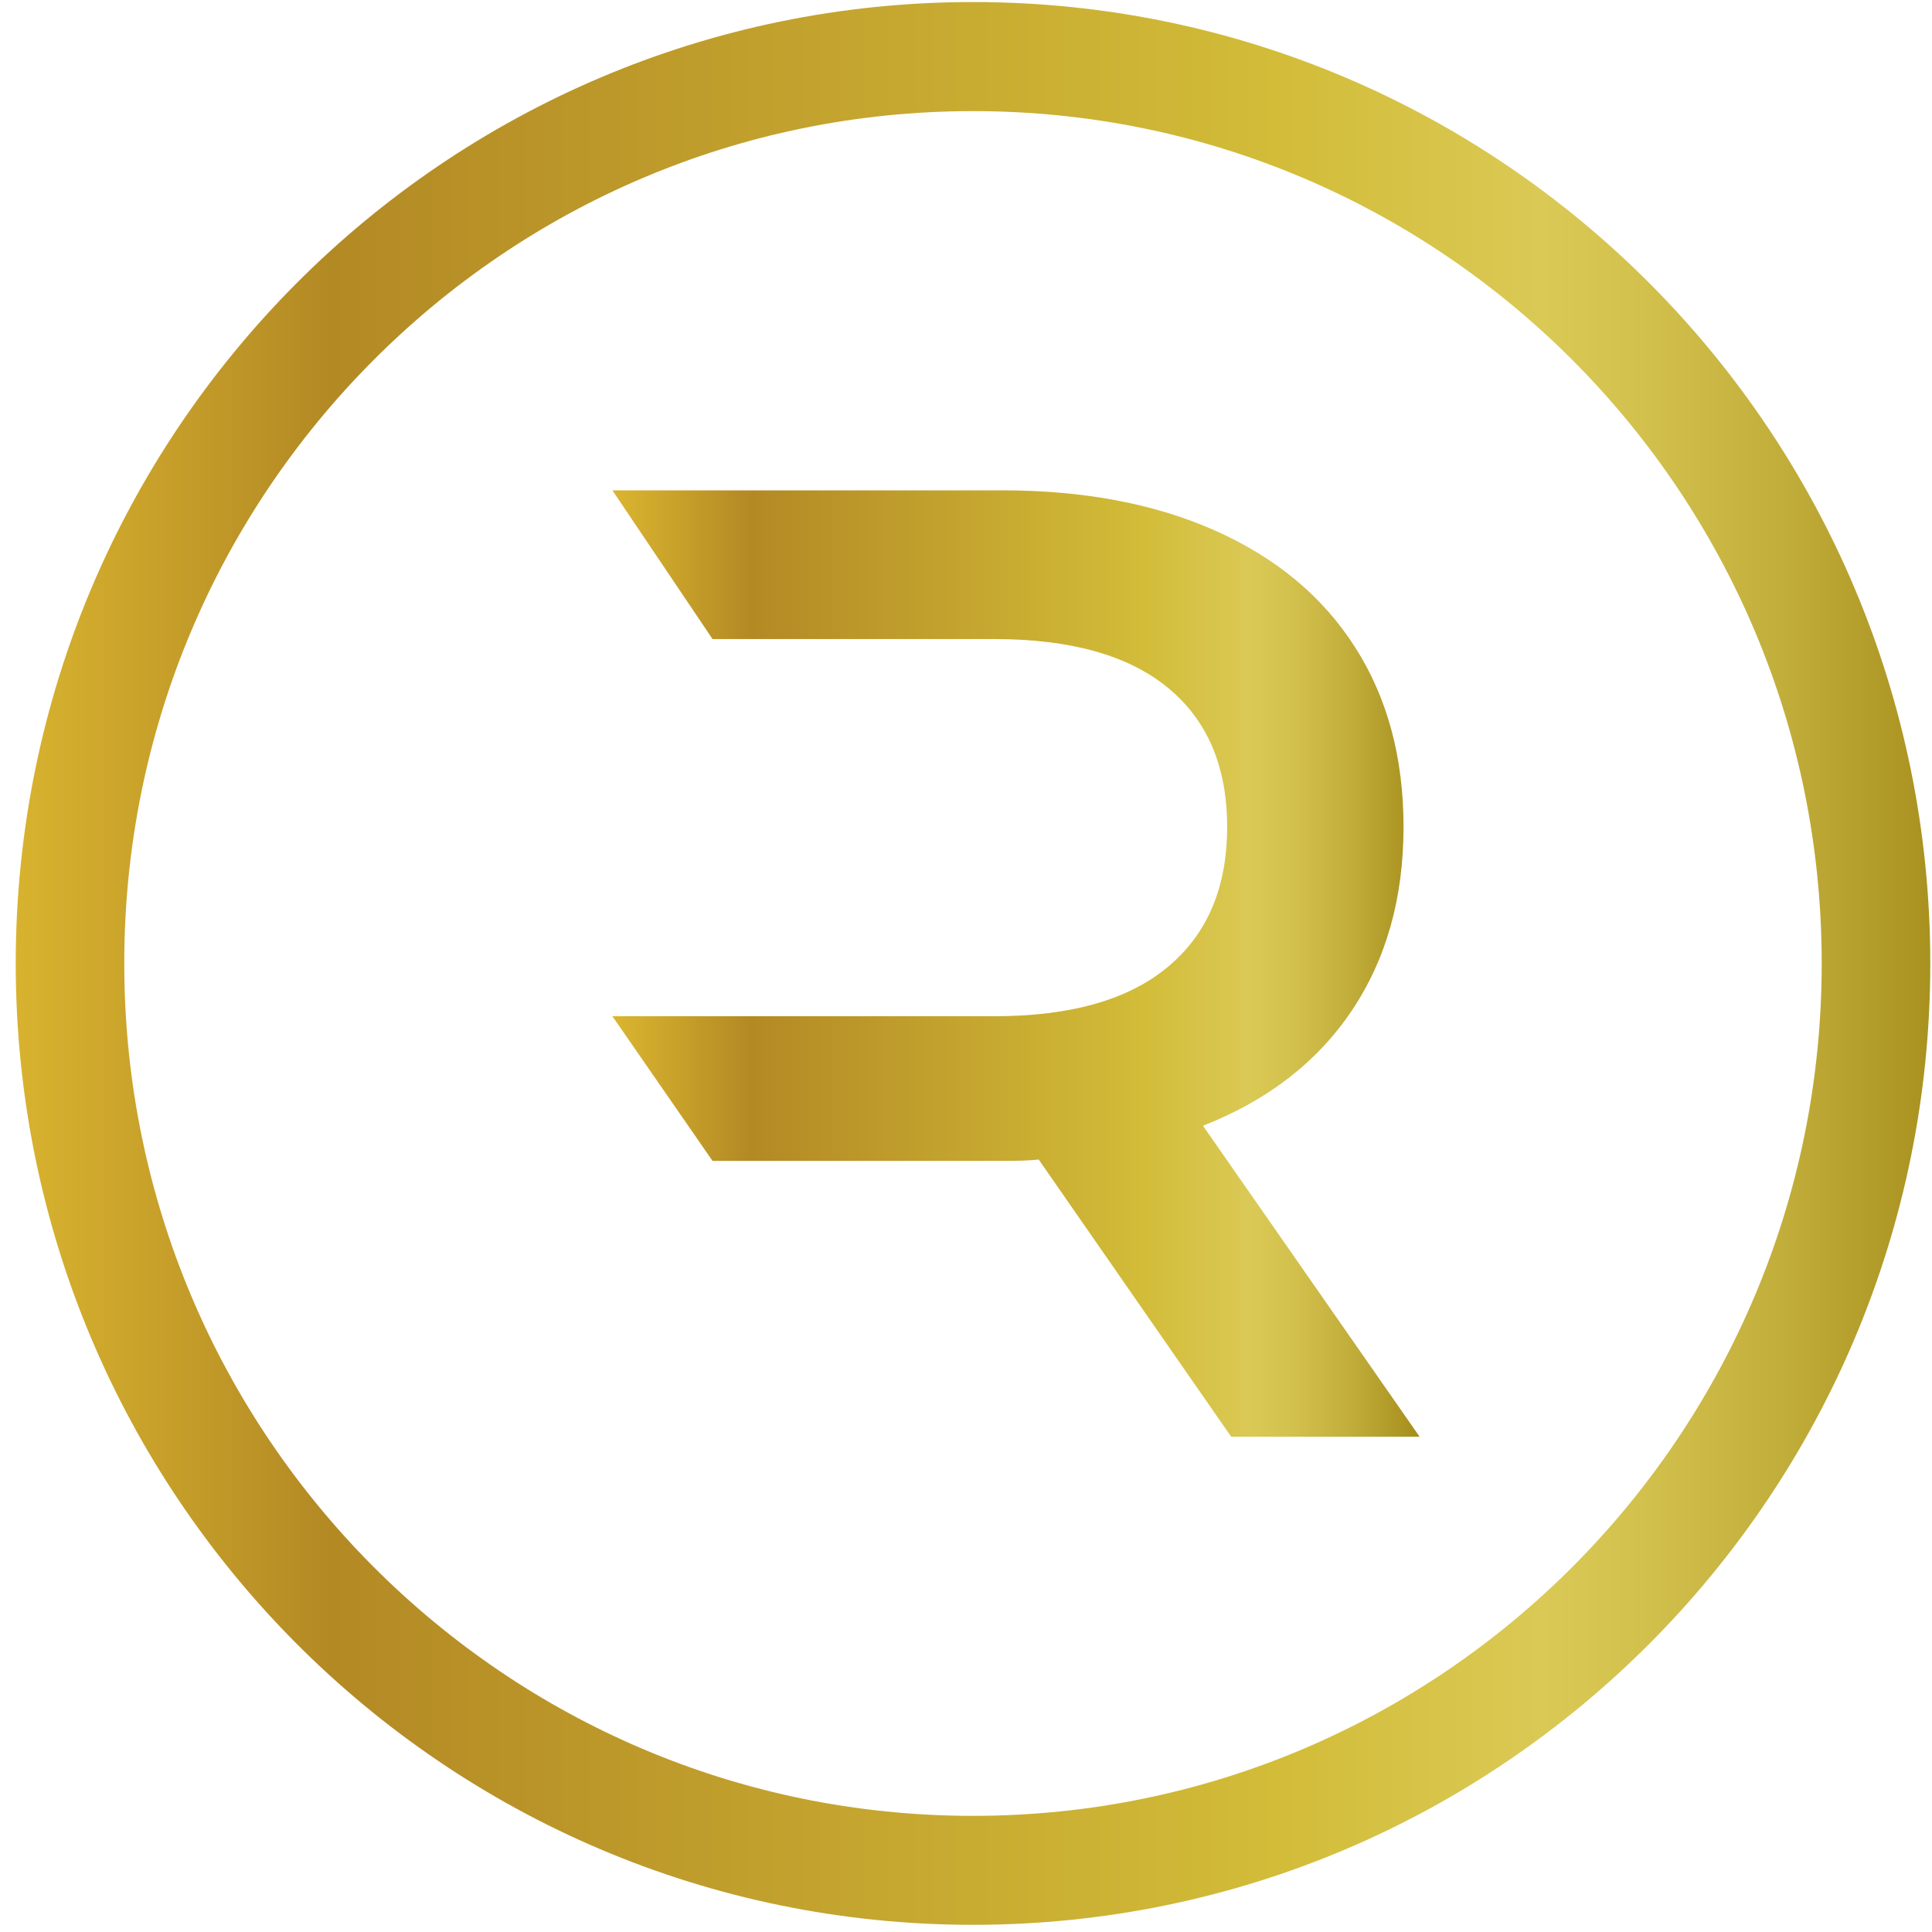
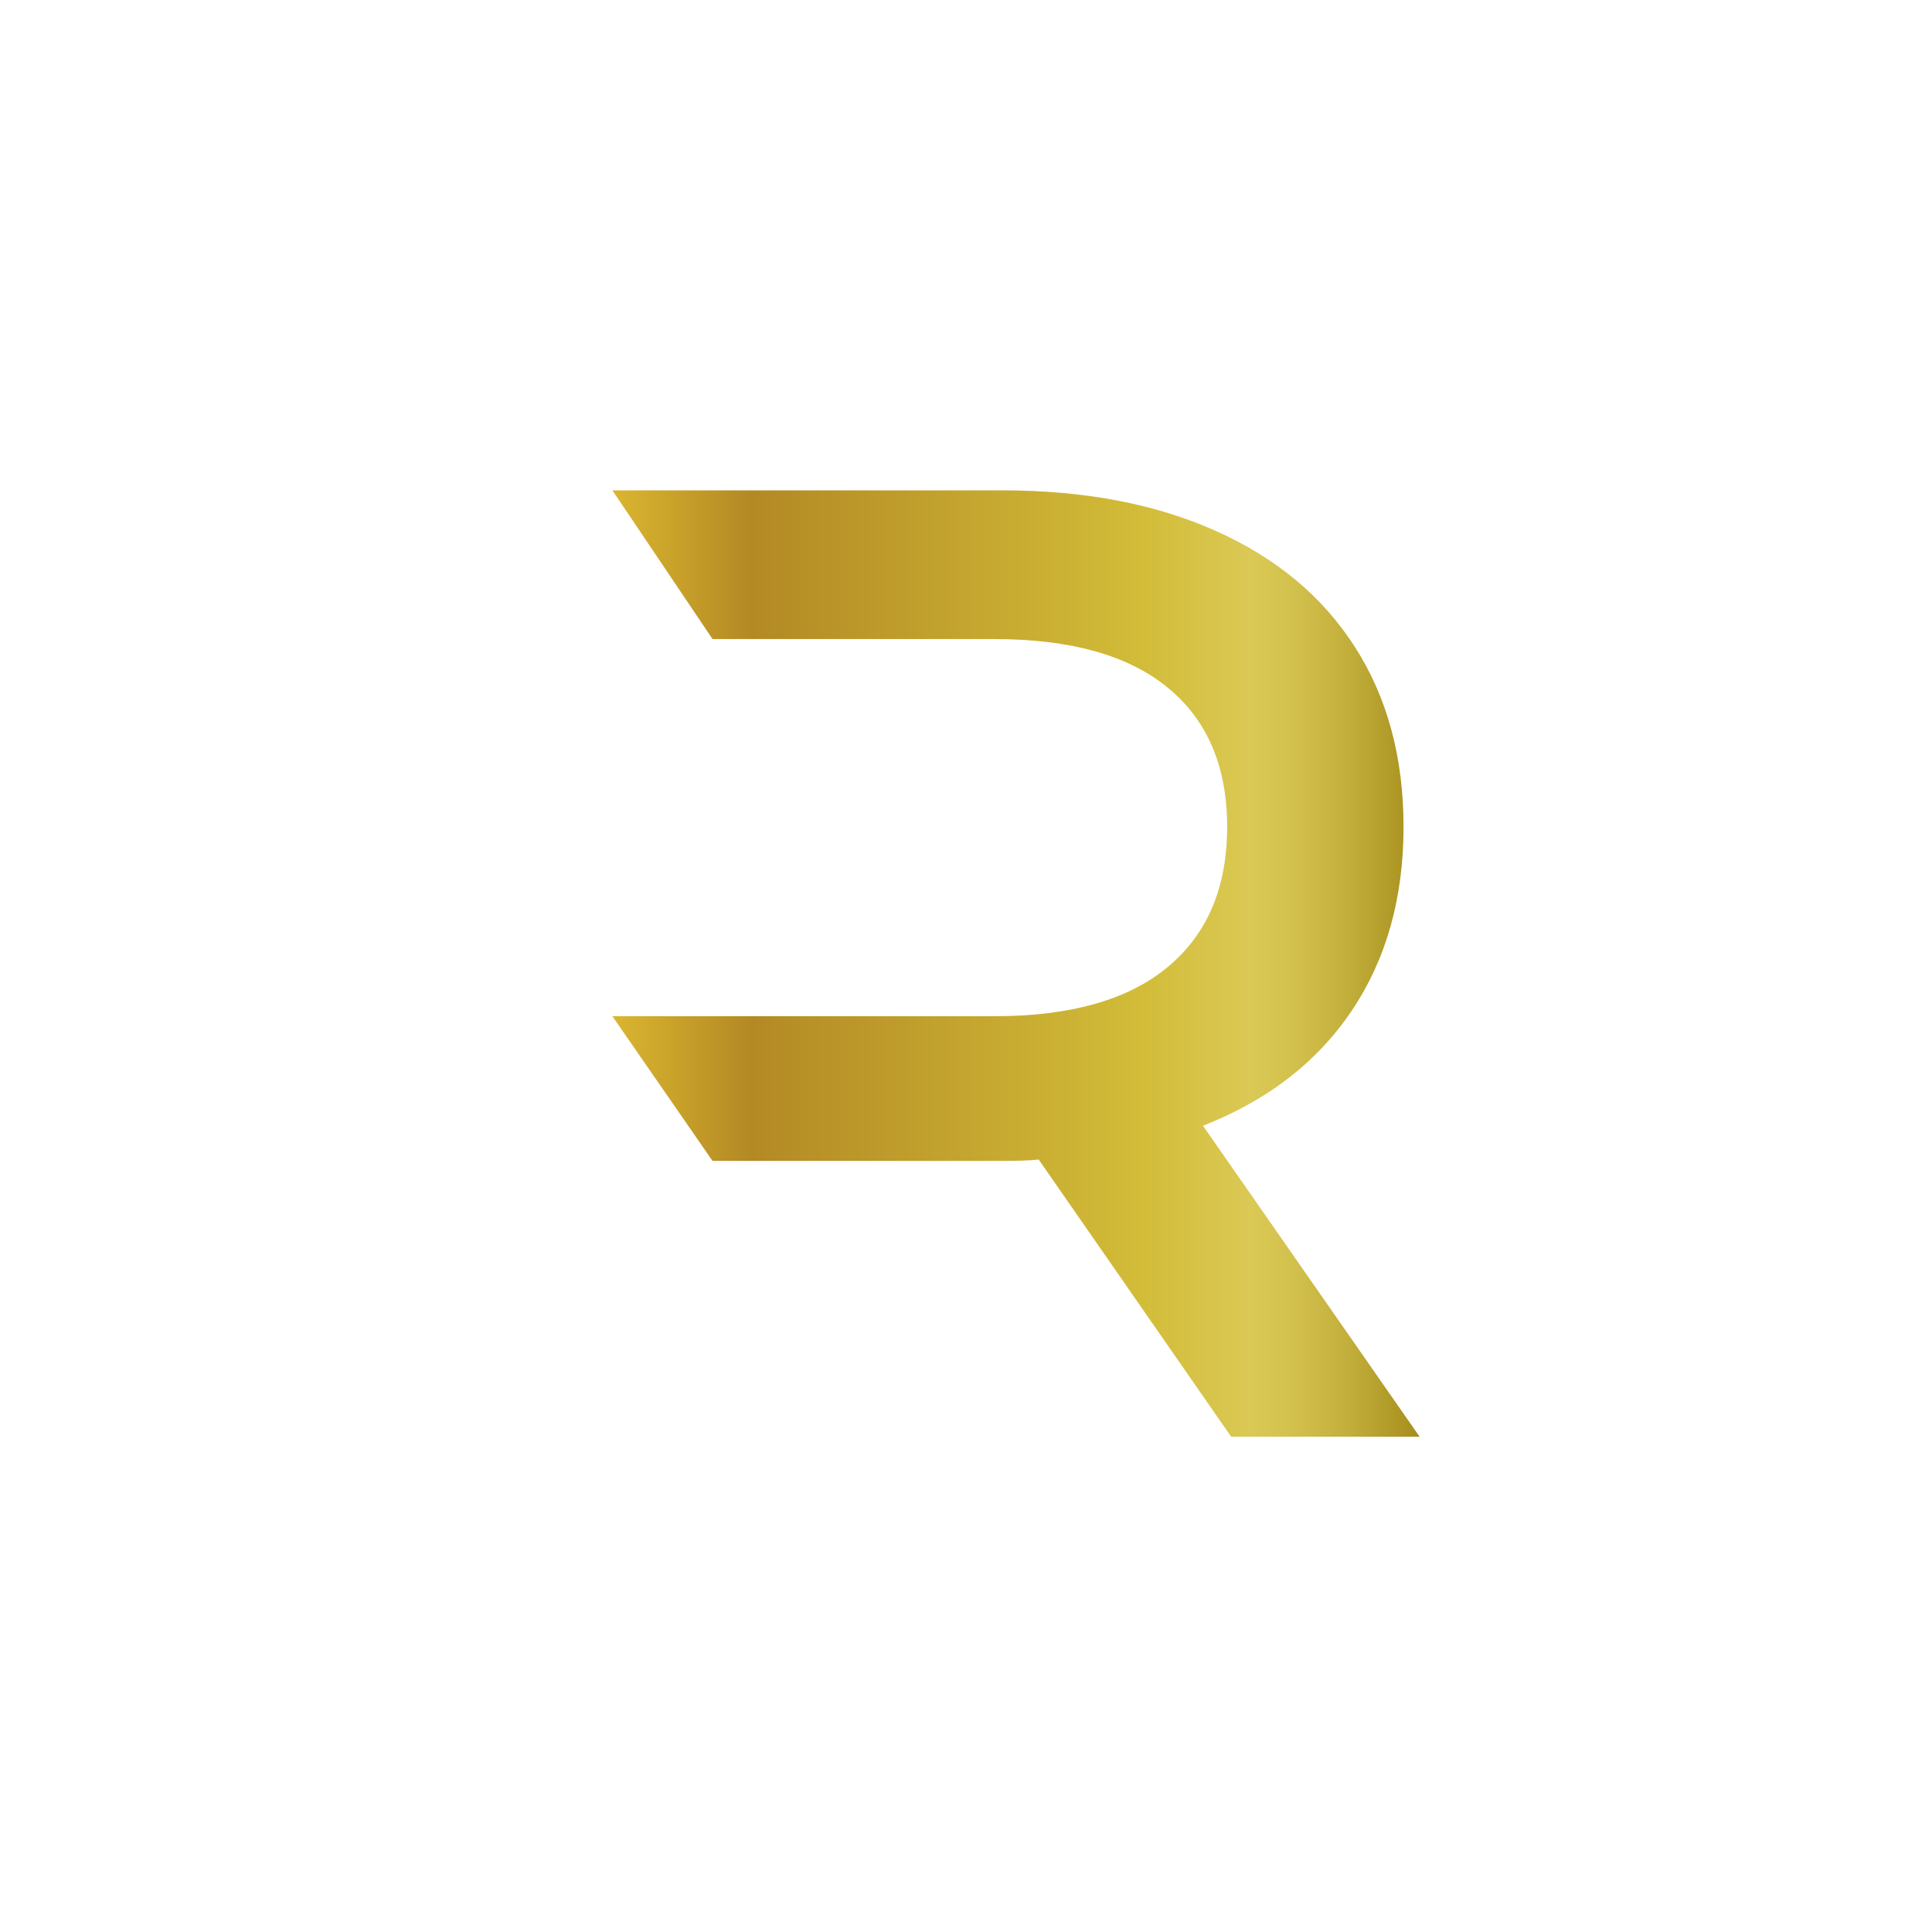
<svg xmlns="http://www.w3.org/2000/svg" width="35px" height="35px" viewBox="0 0 35 35" version="1.1">
  <title>logo</title>
  <defs>
    <linearGradient x1="9.95994864e-14%" y1="49.991%" x2="99.998%" y2="49.991%" id="linearGradient-1">
      <stop stop-color="#DAB52F" offset="0%" />
      <stop stop-color="#B38924" offset="17.04%" />
      <stop stop-color="#D2BC38" offset="65.57%" />
      <stop stop-color="#DAC955" offset="79.31%" />
      <stop stop-color="#D3C14E" offset="84.26%" />
      <stop stop-color="#C1AD3A" offset="91.75%" />
      <stop stop-color="#A68E1C" offset="100%" />
    </linearGradient>
    <linearGradient x1="-0%" y1="50%" x2="99.998%" y2="50%" id="linearGradient-2">
      <stop stop-color="#DAB52F" offset="0%" />
      <stop stop-color="#B38924" offset="17.04%" />
      <stop stop-color="#D2BC38" offset="65.57%" />
      <stop stop-color="#DAC955" offset="79.31%" />
      <stop stop-color="#D3C14E" offset="84.26%" />
      <stop stop-color="#C1AD3A" offset="91.75%" />
      <stop stop-color="#A68E1C" offset="100%" />
    </linearGradient>
  </defs>
  <g id="Page-1" stroke="none" stroke-width="1" fill="none" fill-rule="evenodd">
    <g id="detail_product-mobil" transform="translate(-287, -3954)" fill-rule="nonzero">
      <g id="Group-23" transform="translate(0, 3444)">
        <g id="Group" transform="translate(287, 510)">
          <path d="M24.487,18.311 C25.113,17.38 25.426,16.27 25.426,14.98 C25.426,13.723 25.133,12.637 24.547,11.723 C23.963,10.809 23.122,10.107 22.024,9.617 C20.926,9.127 19.637,8.883 18.158,8.883 L11.094,8.883 L12.908,11.577 L18.011,11.577 C19.393,11.577 20.443,11.871 21.157,12.459 C21.873,13.047 22.231,13.888 22.231,14.981 C22.231,16.075 21.873,16.92 21.157,17.516 C20.443,18.113 19.393,18.41 18.011,18.41 L11.094,18.41 L12.908,21.031 L18.158,21.031 C18.449,21.031 18.669,21.023 18.817,21.006 L22.304,26.028 L25.718,26.028 L21.793,20.394 C22.963,19.936 23.86,19.242 24.487,18.311 Z" id="Path" fill="url(#linearGradient-1)" />
-           <path d="M0.285,17.454 C0.286,27.073 8.048,34.869 17.627,34.87 C27.205,34.869 34.968,27.073 34.969,17.454 C34.968,7.835 27.206,0.038 17.627,0.037 C8.048,0.038 0.286,7.835 0.285,17.454 Z M6.755,6.535 C9.54,3.739 13.378,2.013 17.627,2.013 L17.627,2.013 C21.876,2.013 25.714,3.739 28.499,6.535 L28.499,6.535 C31.283,9.332 33.002,13.187 33.002,17.454 C33.002,21.721 31.282,25.576 28.499,28.373 L28.499,28.373 C25.714,31.169 21.876,32.895 17.627,32.896 L17.627,32.896 C13.378,32.896 9.54,31.169 6.755,28.373 L6.755,28.373 C3.971,25.576 2.252,21.721 2.251,17.454 C2.251,13.187 3.971,9.332 6.755,6.535 L6.755,6.535 Z" id="Shape" fill="url(#linearGradient-2)" />
        </g>
      </g>
    </g>
  </g>
</svg>